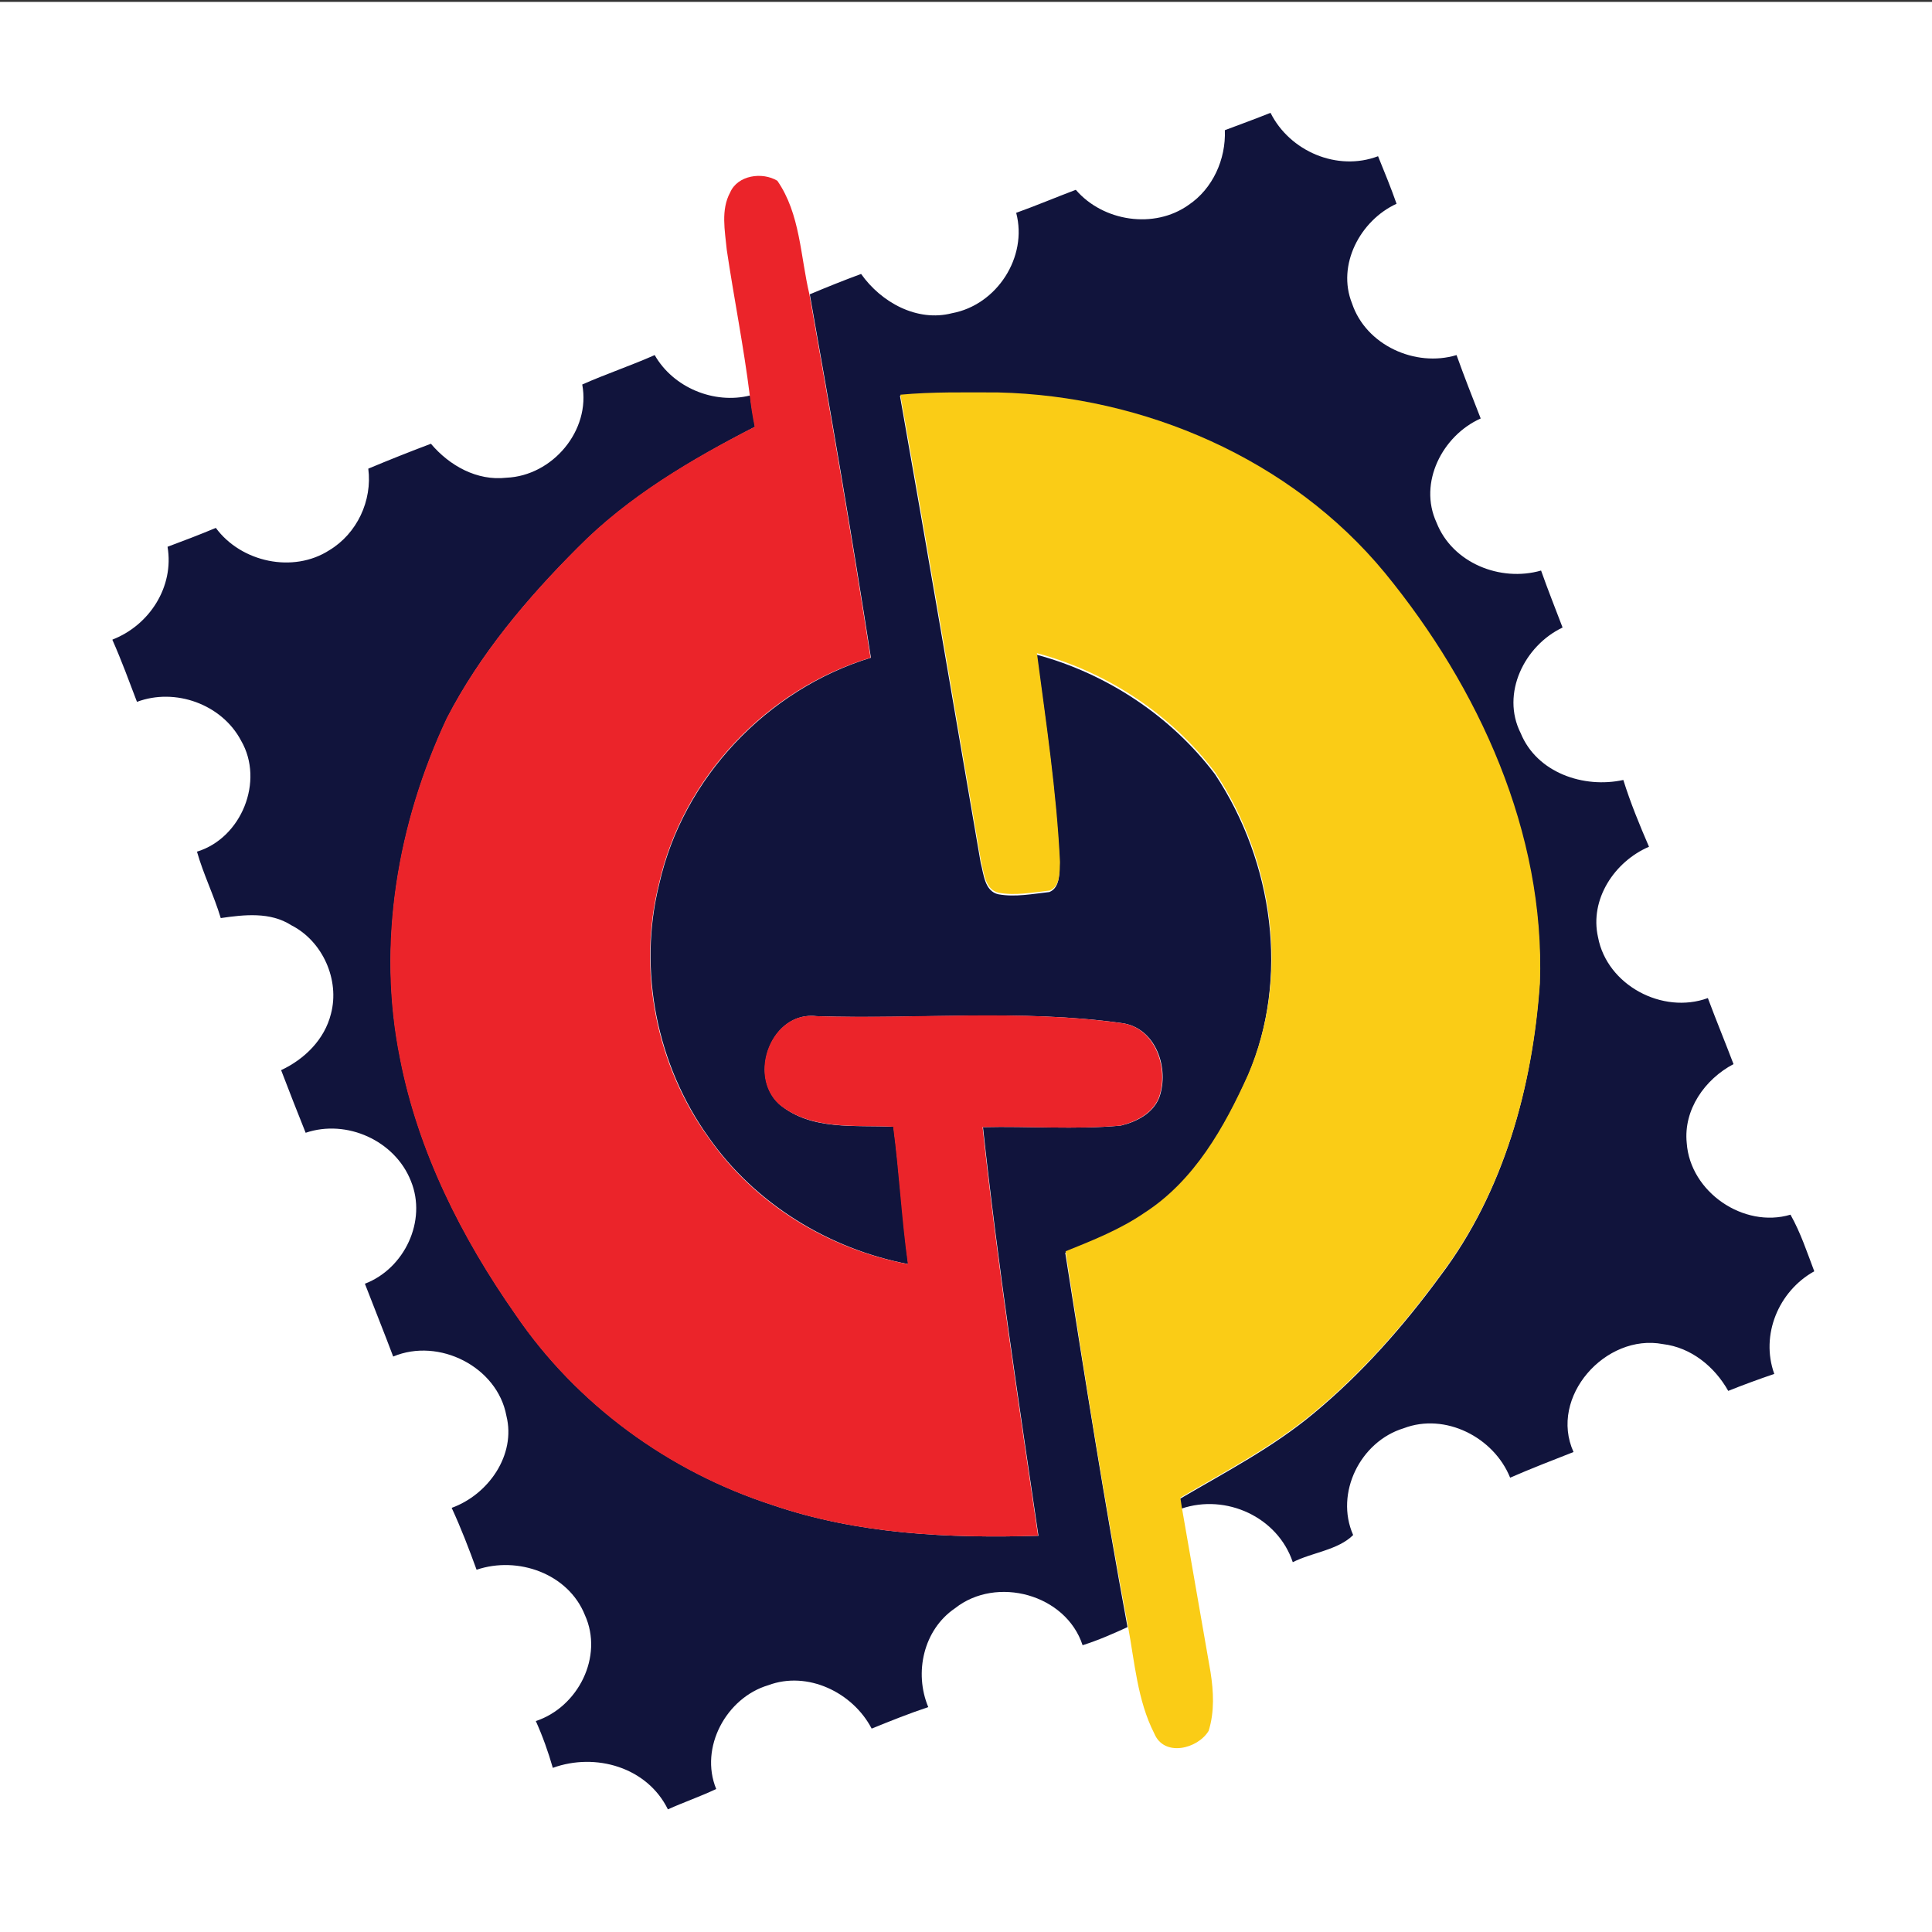
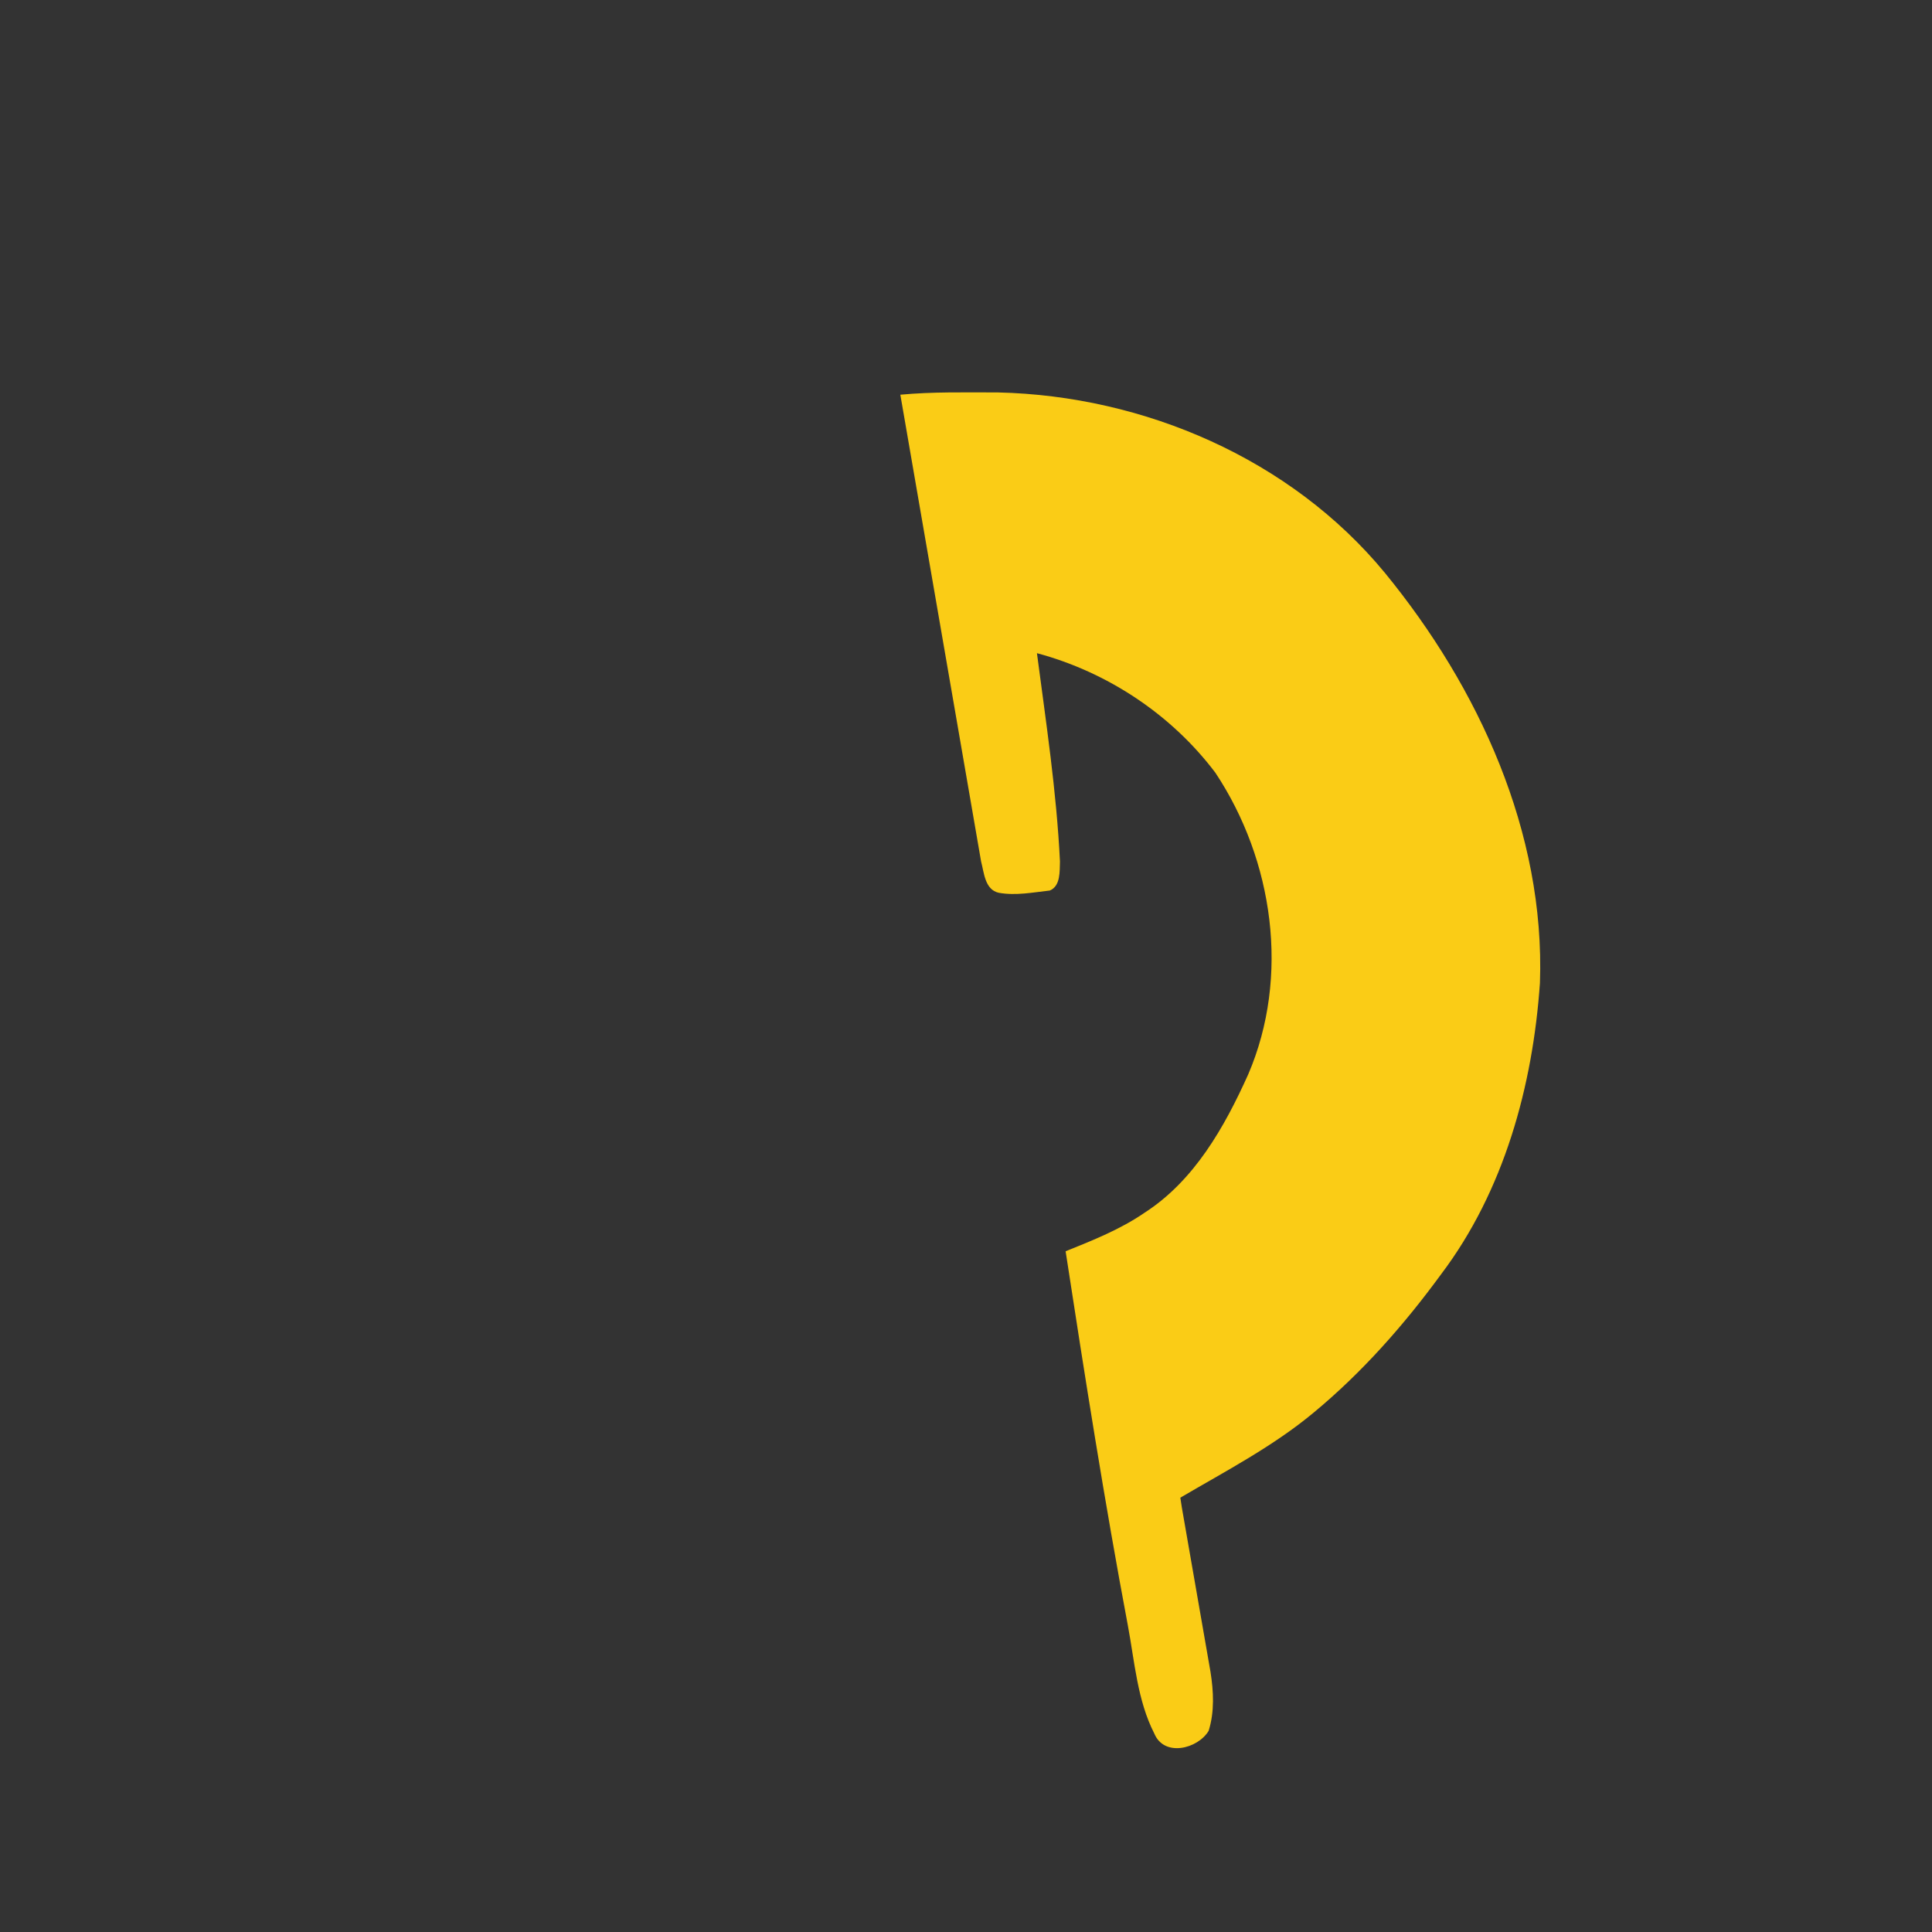
<svg xmlns="http://www.w3.org/2000/svg" version="1.1" id="Layer_1" x="0px" y="0px" viewBox="0 0 512 512" style="enable-background:new 0 0 512 512;" xml:space="preserve">
  <rect x="0" y="0" width="512" height="512" fill="#333333" stroke="none" />
  <style type="text/css">
	.st0{fill:#FFFFFF;}
	.st1{fill:#11143C;}
	.st2{fill:#EB242A;}
	.st3{fill:#FACC16;}
</style>
  <g id="Layer_1_1_">
-     <rect y="0.5" class="st0" width="512" height="512" />
-   </g>
+     </g>
  <g id="Layer_2">
    <g id="_x23_11113bff">
-       <path class="st1" d="M324.6,34.5c4-1.5,8.1-3,12.1-4.6c5.1,10.2,17.7,15.6,28.5,11.5c1.7,4.2,3.4,8.3,4.9,12.6    c-9.6,4.4-15.9,16.2-11.8,26.4c3.7,11.1,16.8,17,27.7,13.7c2,5.6,4.2,11.2,6.4,16.8c-10.1,4.5-16.6,17-11.7,27.6    c4.2,10.7,16.9,15.8,27.7,12.7c1.8,5.1,3.8,10.1,5.7,15.1c-10.1,4.8-16.4,17.5-11.1,28c4.3,10.5,16.7,14.7,27.2,12.4    c1.9,6.1,4.3,11.9,6.8,17.7c-9.1,3.9-15.8,13.9-13.5,24c2.4,12.7,17.1,20.5,29.1,16.1c2.2,5.9,4.6,11.7,6.8,17.5    c-7.6,4-13.3,12.1-12.4,20.9c0.9,13,15.1,22.7,27.5,19c2.7,4.8,4.4,10,6.3,15c-9.5,5.3-14.3,16.9-10.6,27.2    c-4.1,1.4-8.2,2.9-12.2,4.5c-3.6-6.4-9.8-11.5-17.3-12.4c-15.2-2.9-30.3,14-23.7,28.6c-5.6,2.2-11.3,4.4-16.8,6.8    c-4.3-10.7-17.2-17.3-28.2-13.1c-11.5,3.5-18.3,17.2-13.4,28.3c-4,4-10.9,4.6-16,7.2c-4-12-17.7-18.2-29.5-14.2    c-0.1-0.6-0.3-1.9-0.4-2.6c12.1-7.1,24.6-13.6,35.4-22.6c12.8-10.6,23.9-23.2,33.7-36.6c16.7-22.1,24.3-49.9,26.2-77.2    c1.4-40-16.2-78.3-41.1-108.7c-24.9-30.2-63.8-46.8-102.5-47.8c-8.6-0.1-17.3-0.3-25.9,0.6c7.3,41.2,14.3,82.5,21.4,123.8    c0.8,2.9,1,7.5,4.7,8.3c4.4,0.8,9-0.1,13.5-0.6c2.9-1.2,2.6-5.1,2.7-7.7c-0.9-18.5-3.6-36.8-6.1-55.2c18.6,5,35.7,16.3,47.3,31.7    c15.4,23.2,19.8,54,8.7,79.9c-6.3,14-14.3,28.2-27.5,36.7c-6.4,4.4-13.7,7.3-20.9,10.2c5.2,33.1,10.4,66.2,16.5,99.2    c-3.9,1.8-7.8,3.5-11.9,4.8c-4.4-13.5-22.8-18.5-33.8-9.8c-8.4,5.7-10.9,17.1-7.1,26.2c-5.1,1.7-10.1,3.7-15,5.7    c-5-9.6-17-15.4-27.4-11.5c-11.1,3.3-18.3,16.5-13.8,27.5c-4.2,2-8.6,3.5-12.8,5.4l0,0c-5.5-11.2-19.2-15.1-30.5-11    c-1.2-4.2-2.7-8.4-4.5-12.4c11.2-3.7,18-17.1,13-28.1c-4.4-11-17.8-15.7-28.7-12c-2-5.5-4.1-11-6.6-16.4    c9.7-3.5,17.1-14,14.5-24.4c-2.4-13-17.9-20.8-30-15.7c-2.4-6.4-5-12.8-7.5-19.3c10.5-4,16.5-16.7,12.2-27.2    c-4.2-10.7-17-16.5-27.9-12.8c-2.2-5.5-4.4-11.1-6.5-16.6c6.2-2.9,11.5-8.1,13.2-14.9c2.4-9-2.2-19.3-10.5-23.5    c-5.6-3.6-12.5-2.8-18.7-1.9c-1.8-6-4.6-11.6-6.3-17.6c11.8-3.6,17.9-18.7,11.7-29.4c-5.1-9.7-17.5-14.1-27.6-10.3    c-2.1-5.5-4.1-11-6.5-16.4v-0.1c9.8-3.8,16.4-14,14.6-24.6c4.3-1.6,8.5-3.2,12.8-5c6.7,9.1,20.5,12.1,30.1,5.9    c7.3-4.4,11.4-13.1,10.3-21.6c5.5-2.3,11-4.5,16.6-6.6c4.9,5.8,12.2,9.9,20,9c12.2-0.5,22.4-12.5,20.1-24.7    c6.3-2.8,12.9-5,19.2-7.8c4.9,8.6,15.7,13.1,25.3,10.7c0.3,2.8,0.8,5.6,1.3,8.3c-16.9,8.7-33.5,18.5-46.9,32    c-13.5,13.5-26,28.3-34.7,45.2c-13.1,27.9-18.6,59.8-12.4,90.3c4.8,24.6,16.3,47.4,30.6,67.8c16.2,23.8,40.6,41.5,67.9,50.4    c22.7,7.8,46.9,8.9,70.6,8.2c-5.3-36.1-10.8-72.1-14.7-108.3c12.2-0.3,24.4,0.7,36.5-0.4c4.2-1,8.5-3.2,10.2-7.4    c2.8-7.8-0.9-18.7-10.1-19.8c-26.7-3.7-53.7-0.9-80.6-1.8c-11.9-1.5-18.4,15.5-10,23.3c8.4,7.1,20,5.5,30.3,6    c1.6,12.1,2.3,24.3,3.9,36.4c-21-4-40.6-16-52.9-33.6c-13.7-19.1-18.8-44.2-13.1-67.1c6.3-28.1,28.6-51.6,56.1-60    c-5-32.2-10.5-64.3-16.2-96.3c4.5-1.9,9-3.7,13.6-5.4c5.3,7.5,14.8,12.8,24.1,10.4c11.9-2.2,20.1-14.9,17-26.6    c5.3-1.9,10.5-4.1,15.8-6.1c7.2,8.4,20.8,10.5,29.9,4C321.4,50,324.9,42.2,324.6,34.5z" />
-     </g>
+       </g>
    <g id="_x23_ec1f27ff">
-       <path class="st2" d="M193.5,51c2-4.6,8.5-5.5,12.5-3.1c6.1,8.8,6.1,20,8.5,30.1c5.7,32,11.2,64.1,16.2,96.3    c-27.5,8.3-49.8,31.8-56.1,60c-5.7,22.9-0.7,48,13.1,67.1c12.3,17.7,31.8,29.6,52.9,33.6c-1.7-12.1-2.3-24.3-3.9-36.4    c-10.2-0.5-21.8,1-30.3-6c-8.4-7.8-1.9-24.8,10-23.3c26.8,0.8,53.8-1.9,80.6,1.8c9.1,1,12.9,12,10.1,19.8    c-1.7,4.2-6.1,6.4-10.2,7.4c-12.1,1.1-24.3,0.1-36.5,0.4c3.9,36.2,9.4,72.3,14.7,108.3c-23.8,0.7-48-0.4-70.6-8.2    c-27.3-8.8-51.7-26.6-67.9-50.4c-14.3-20.4-25.8-43.2-30.6-67.8c-6.2-30.4-0.7-62.4,12.4-90.3c8.8-17,21.3-31.8,34.7-45.2    c13.4-13.6,30.1-23.4,46.9-32c-0.6-2.8-1-5.6-1.3-8.3c-1.6-12.9-4.2-25.8-6.1-38.6C192.1,61.1,191,55.6,193.5,51z" />
-     </g>
+       </g>
    <g id="_x23_facc0eff">
-       <path class="st3" d="M238.6,104.6c8.6-0.8,17.3-0.6,25.9-0.6c38.7,0.9,77.6,17.6,102.5,47.8c24.9,30.4,42.5,68.8,41.1,108.7    c-1.9,27.3-9.5,55.1-26.2,77.2c-9.8,13.4-20.9,26-33.7,36.6c-10.8,9-23.3,15.5-35.4,22.6c0.1,0.7,0.3,2,0.4,2.6    c2.5,14.5,5.1,29.1,7.6,43.6c0.8,5.1,1.1,10.5-0.5,15.6c-2.9,4.8-11.8,7-14.4,0.7c-4.5-8.8-5.2-19-7-28.6    c-6.2-32.9-11.4-66-16.5-99.2c7.2-2.9,14.5-5.8,20.9-10.2c13.2-8.5,21.2-22.7,27.5-36.7c11.1-25.9,6.7-56.7-8.7-79.9    c-11.6-15.4-28.6-26.7-47.3-31.7c2.4,18.3,5.2,36.7,6.1,55.2c-0.1,2.6,0.2,6.5-2.7,7.7c-4.5,0.5-9,1.4-13.5,0.6    c-3.7-0.8-3.9-5.3-4.7-8.3C252.9,187.1,246,145.8,238.6,104.6z" />
+       <path class="st3" d="M238.6,104.6c8.6-0.8,17.3-0.6,25.9-0.6c38.7,0.9,77.6,17.6,102.5,47.8c24.9,30.4,42.5,68.8,41.1,108.7    c-1.9,27.3-9.5,55.1-26.2,77.2c-9.8,13.4-20.9,26-33.7,36.6c-10.8,9-23.3,15.5-35.4,22.6c0.1,0.7,0.3,2,0.4,2.6    c2.5,14.5,5.1,29.1,7.6,43.6c0.8,5.1,1.1,10.5-0.5,15.6c-2.9,4.8-11.8,7-14.4,0.7c-4.5-8.8-5.2-19-7-28.6    c-6.2-32.9-11.4-66-16.5-99.2c7.2-2.9,14.5-5.8,20.9-10.2c13.2-8.5,21.2-22.7,27.5-36.7c11.1-25.9,6.7-56.7-8.7-79.9    c-11.6-15.4-28.6-26.7-47.3-31.7c2.4,18.3,5.2,36.7,6.1,55.2c-0.1,2.6,0.2,6.5-2.7,7.7c-4.5,0.5-9,1.4-13.5,0.6    c-3.7-0.8-3.9-5.3-4.7-8.3z" />
    </g>
  </g>
</svg>